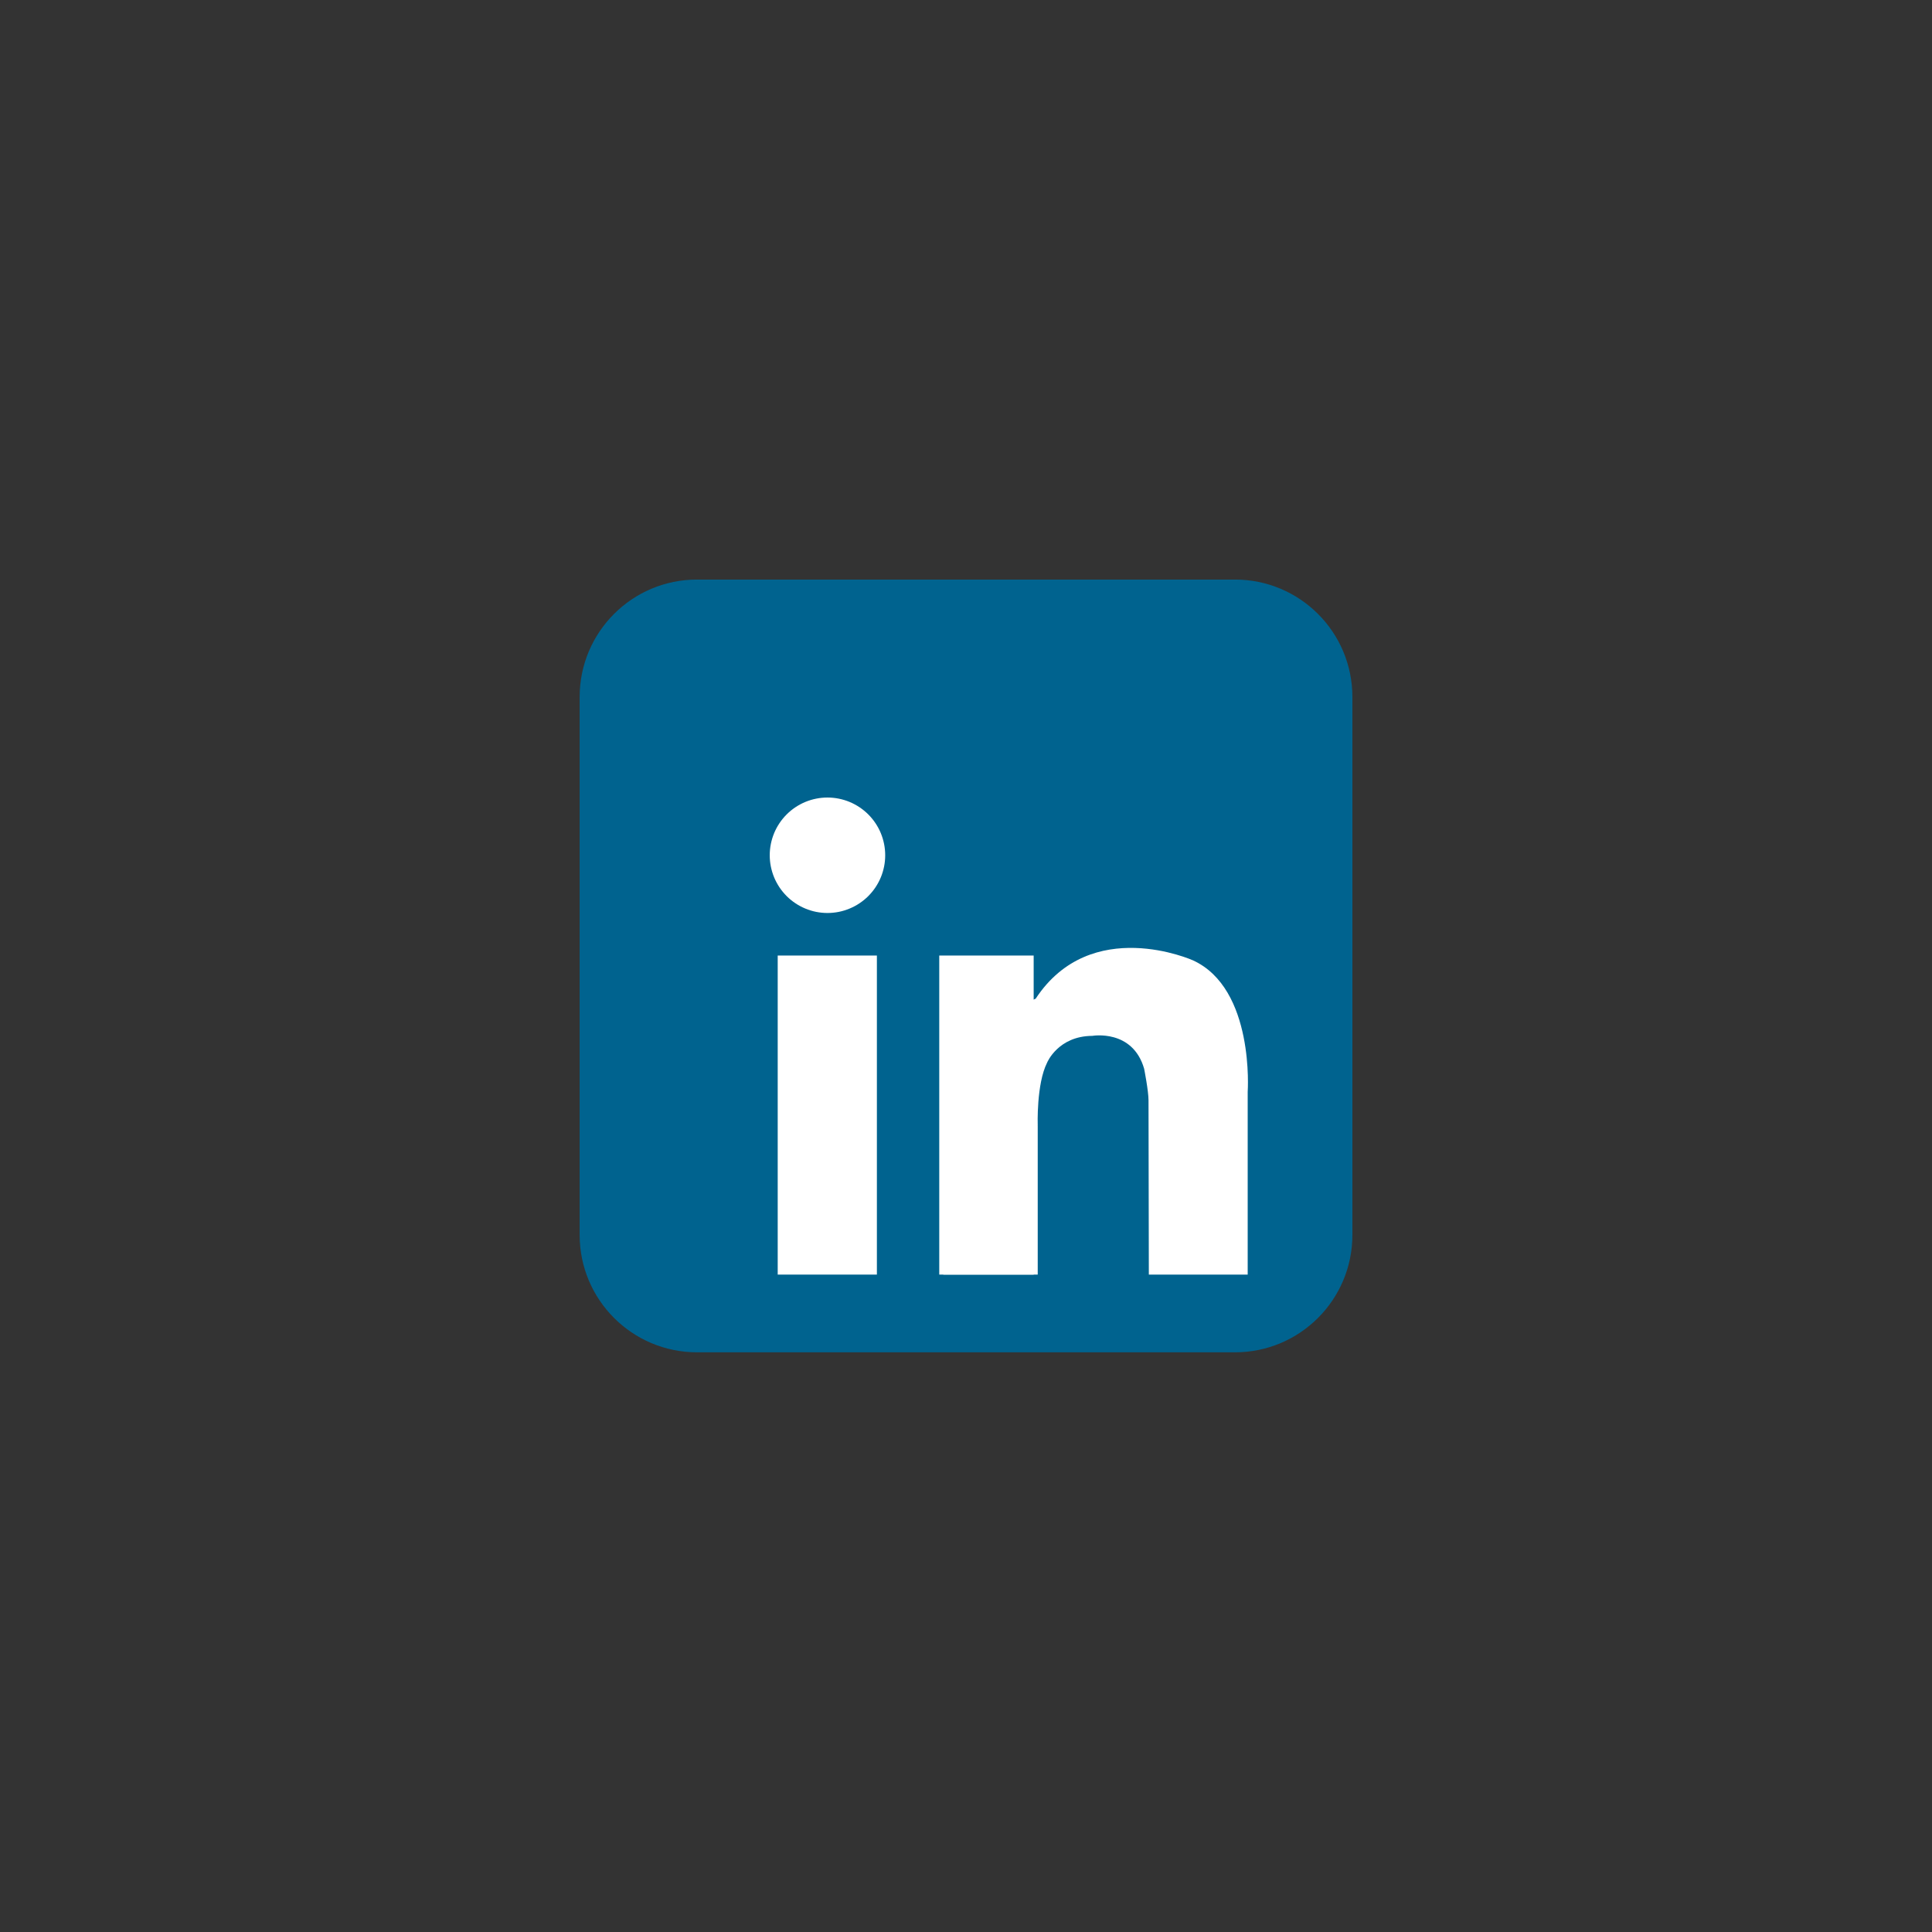
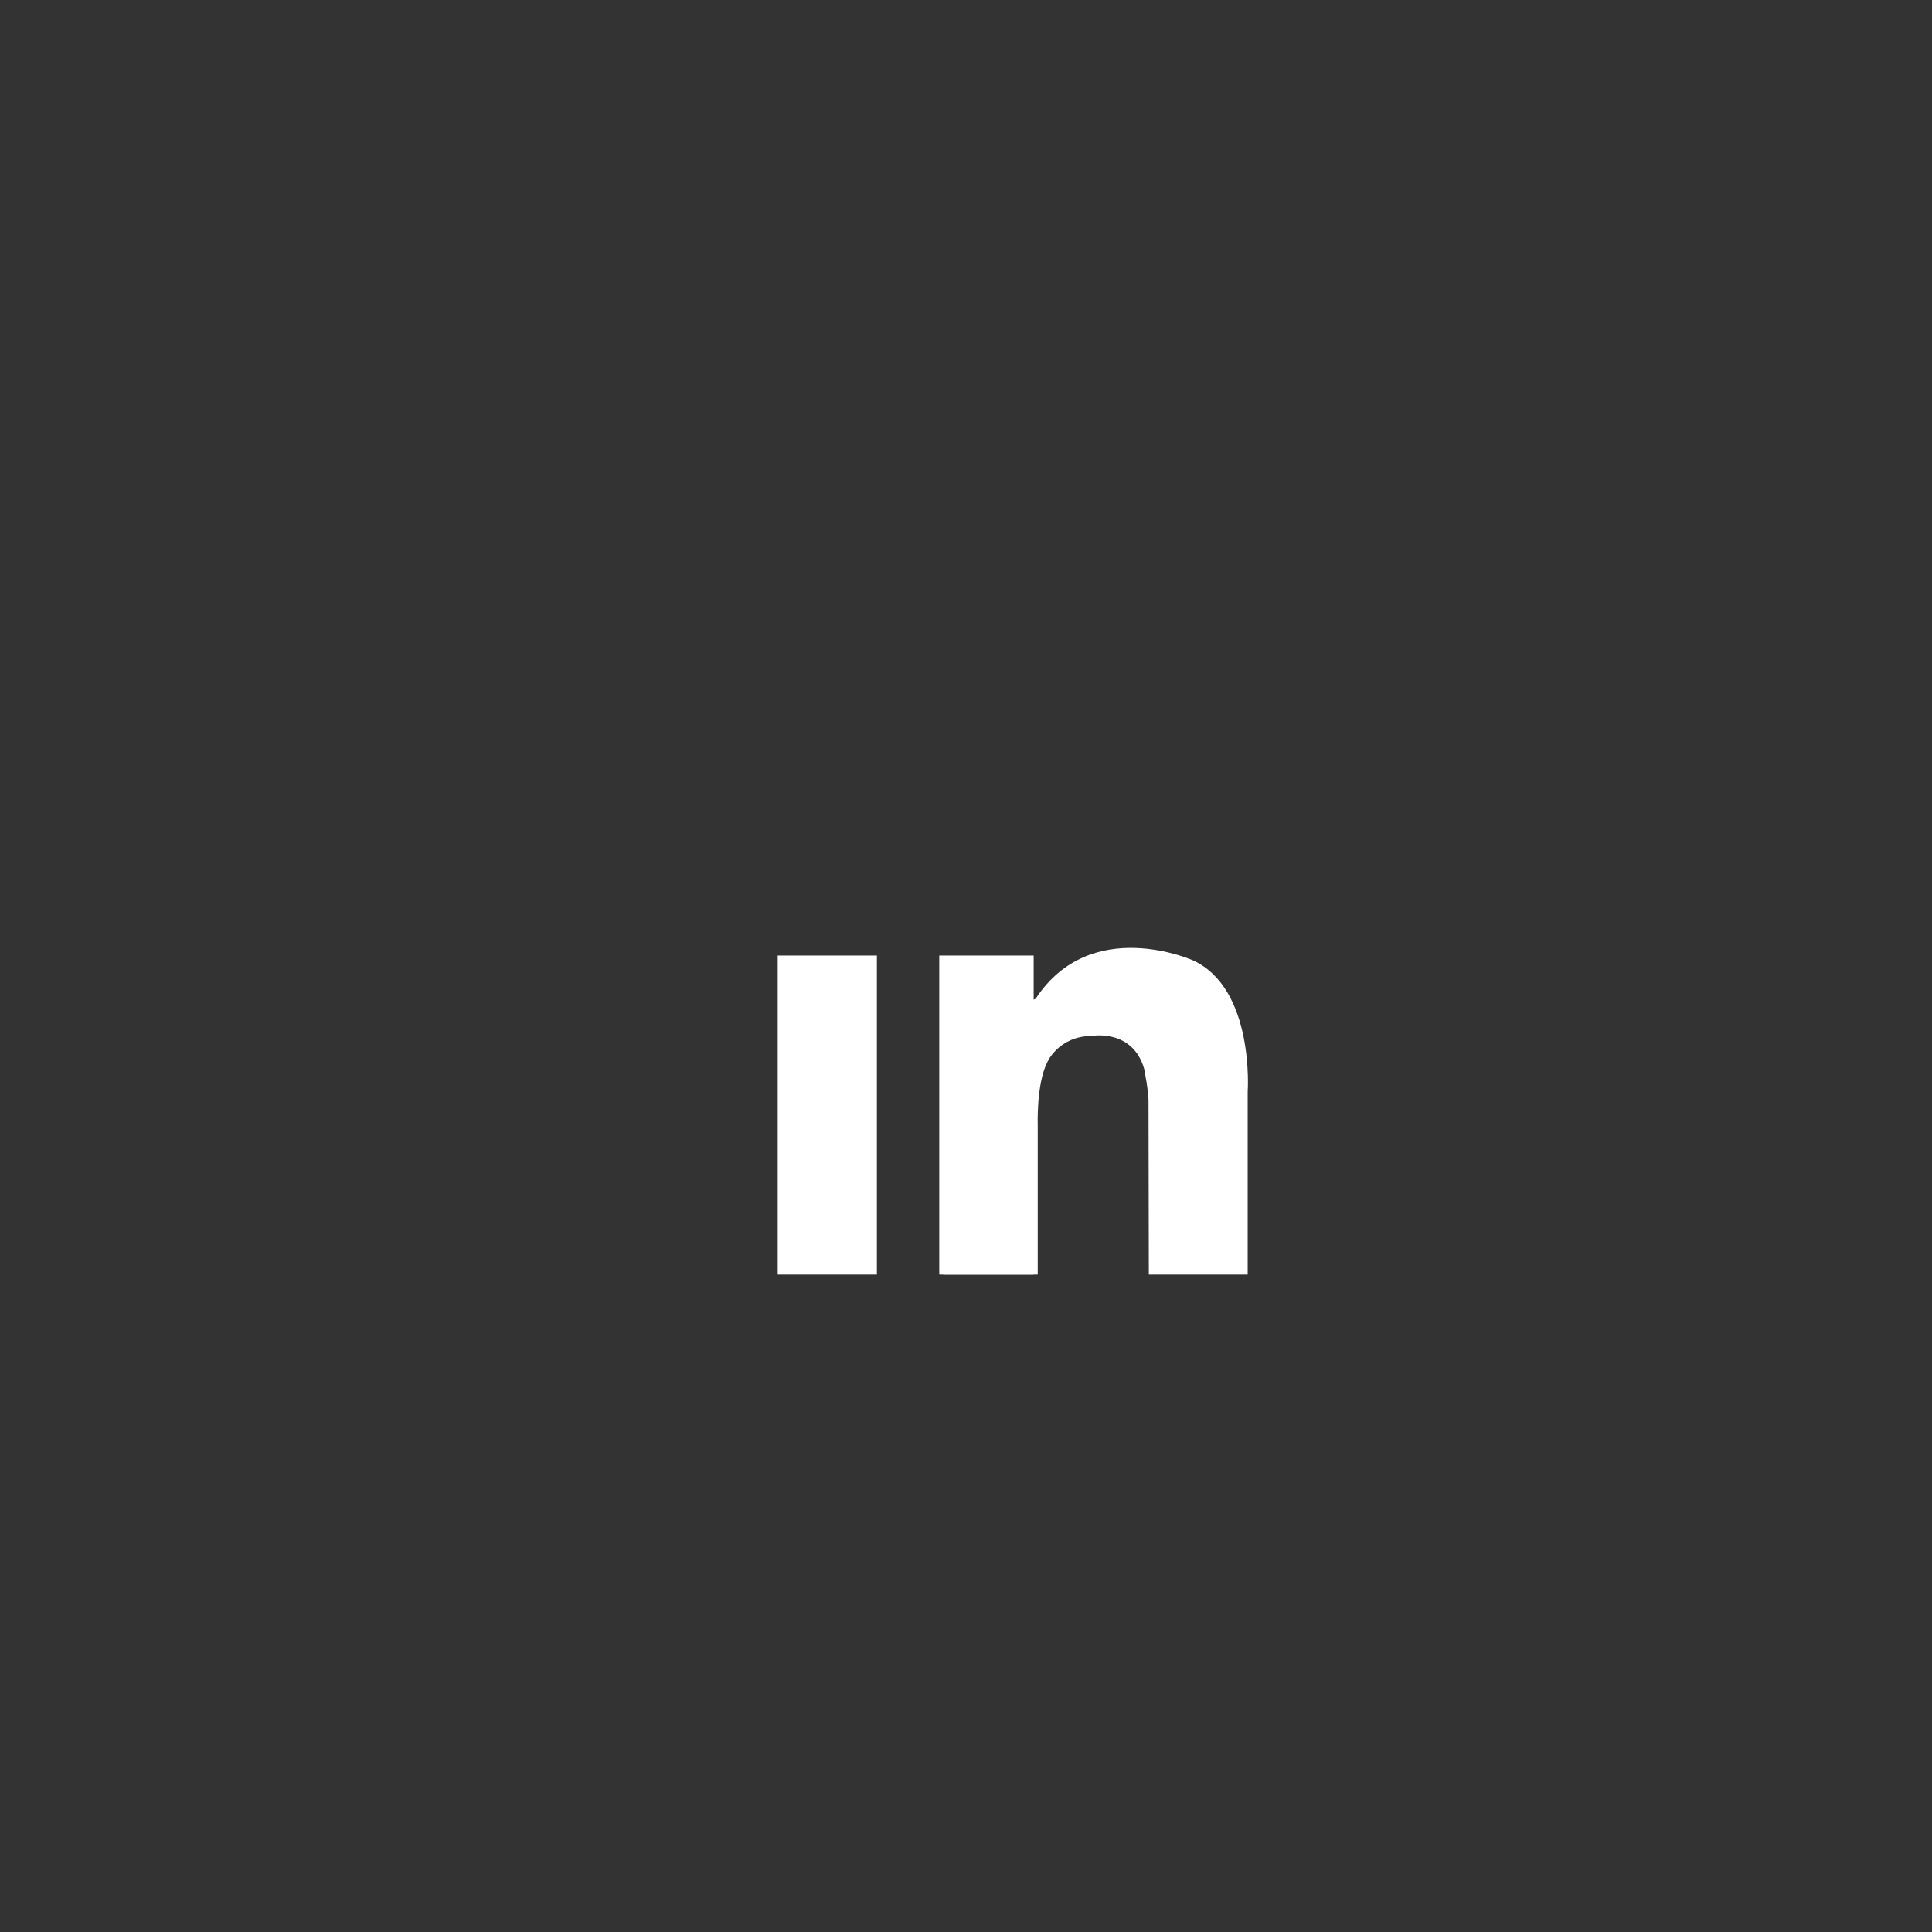
<svg xmlns="http://www.w3.org/2000/svg" width="500" zoomAndPan="magnify" viewBox="0 0 375 375" height="500" preserveAspectRatio="xMidYMid meet" version="1.0">
  <rect x="0" y="0" width="375" height="375" fill="#333333" stroke="none" />
  <defs>
    <clipPath id="d1c865aa75">
-       <path d="M 112.5 112.5 L 262.5 112.5 L 262.5 262.5 L 112.5 262.5 Z M 112.5 112.5" clip-rule="nonzero" />
-     </clipPath>
+       </clipPath>
  </defs>
  <g clip-path="url(#d1c865aa75)">
-     <path fill="#00638f" d="M 262.5 239.691 C 262.5 252.281 252.297 262.484 239.707 262.484 L 135.297 262.484 C 122.711 262.484 112.508 252.281 112.508 239.691 L 112.508 135.285 C 112.508 122.695 122.711 112.492 135.297 112.492 L 239.707 112.492 C 252.297 112.492 262.5 122.695 262.5 135.285 Z M 262.5 239.691" fill-opacity="1" fill-rule="nonzero" />
+     <path fill="#00638f" d="M 262.5 239.691 C 262.5 252.281 252.297 262.484 239.707 262.484 L 135.297 262.484 L 112.508 135.285 C 112.508 122.695 122.711 112.492 135.297 112.492 L 239.707 112.492 C 252.297 112.492 262.5 122.695 262.5 135.285 Z M 262.5 239.691" fill-opacity="1" fill-rule="nonzero" />
  </g>
-   <path fill="#ffffff" d="M 171.816 166.004 C 171.816 166.742 171.746 167.469 171.602 168.191 C 171.457 168.914 171.246 169.613 170.965 170.293 C 170.684 170.973 170.336 171.617 169.93 172.23 C 169.52 172.84 169.055 173.406 168.535 173.93 C 168.016 174.449 167.449 174.914 166.836 175.32 C 166.227 175.73 165.578 176.074 164.898 176.355 C 164.219 176.637 163.52 176.852 162.797 176.996 C 162.074 177.137 161.348 177.211 160.613 177.211 C 159.875 177.211 159.148 177.137 158.426 176.996 C 157.703 176.852 157.004 176.637 156.324 176.355 C 155.645 176.074 155 175.73 154.387 175.32 C 153.773 174.914 153.207 174.449 152.688 173.93 C 152.168 173.406 151.703 172.84 151.293 172.23 C 150.887 171.617 150.539 170.973 150.258 170.293 C 149.977 169.613 149.766 168.914 149.621 168.191 C 149.477 167.469 149.406 166.742 149.406 166.004 C 149.406 165.27 149.477 164.539 149.621 163.82 C 149.766 163.098 149.977 162.395 150.258 161.715 C 150.539 161.035 150.887 160.391 151.293 159.781 C 151.703 159.168 152.168 158.602 152.688 158.082 C 153.207 157.562 153.773 157.098 154.387 156.688 C 155 156.281 155.645 155.934 156.324 155.652 C 157.004 155.371 157.703 155.16 158.426 155.016 C 159.148 154.871 159.875 154.801 160.613 154.801 C 161.348 154.801 162.074 154.871 162.797 155.016 C 163.52 155.16 164.219 155.371 164.898 155.652 C 165.578 155.934 166.227 156.281 166.836 156.688 C 167.449 157.098 168.016 157.562 168.535 158.082 C 169.055 158.602 169.52 159.168 169.93 159.781 C 170.336 160.391 170.684 161.035 170.965 161.715 C 171.246 162.395 171.457 163.098 171.602 163.82 C 171.746 164.539 171.816 165.27 171.816 166.004 Z M 171.816 166.004" fill-opacity="1" fill-rule="nonzero" />
  <path fill="#ffffff" d="M 150.953 185.469 L 170.203 185.469 L 170.203 247.398 L 150.953 247.398 Z M 150.953 185.469" fill-opacity="1" fill-rule="nonzero" />
  <path fill="#ffffff" d="M 182.309 185.469 L 200.633 185.469 L 200.633 247.398 L 182.309 247.398 Z M 182.309 185.469" fill-opacity="1" fill-rule="nonzero" />
  <path fill="#ffffff" d="M 183.102 218.441 L 201.422 218.441 L 201.422 247.398 L 183.102 247.398 Z M 183.102 218.441" fill-opacity="1" fill-rule="nonzero" />
  <path fill="#ffffff" d="M 201.422 218.441 C 201.422 218.441 201.137 210.41 203.254 206.234 C 203.254 206.234 205.371 201.09 212.031 201.059 C 212.031 201.059 219.84 199.695 222.078 207.445 C 222.078 207.445 222.926 211.742 222.926 213.559 C 222.926 215.375 222.988 247.398 222.988 247.398 L 242.176 247.398 L 242.176 211.926 C 242.176 211.926 243.57 191.887 231.543 186.398 C 231.543 186.398 211.77 177.52 201.035 193.824 C 201.035 193.824 198.695 195.438 198.371 190.918 C 198.047 186.398 195.305 197.859 195.223 198.102 C 195.141 198.344 198.371 220.945 198.371 220.945 Z M 201.422 218.441" fill-opacity="1" fill-rule="nonzero" />
</svg>